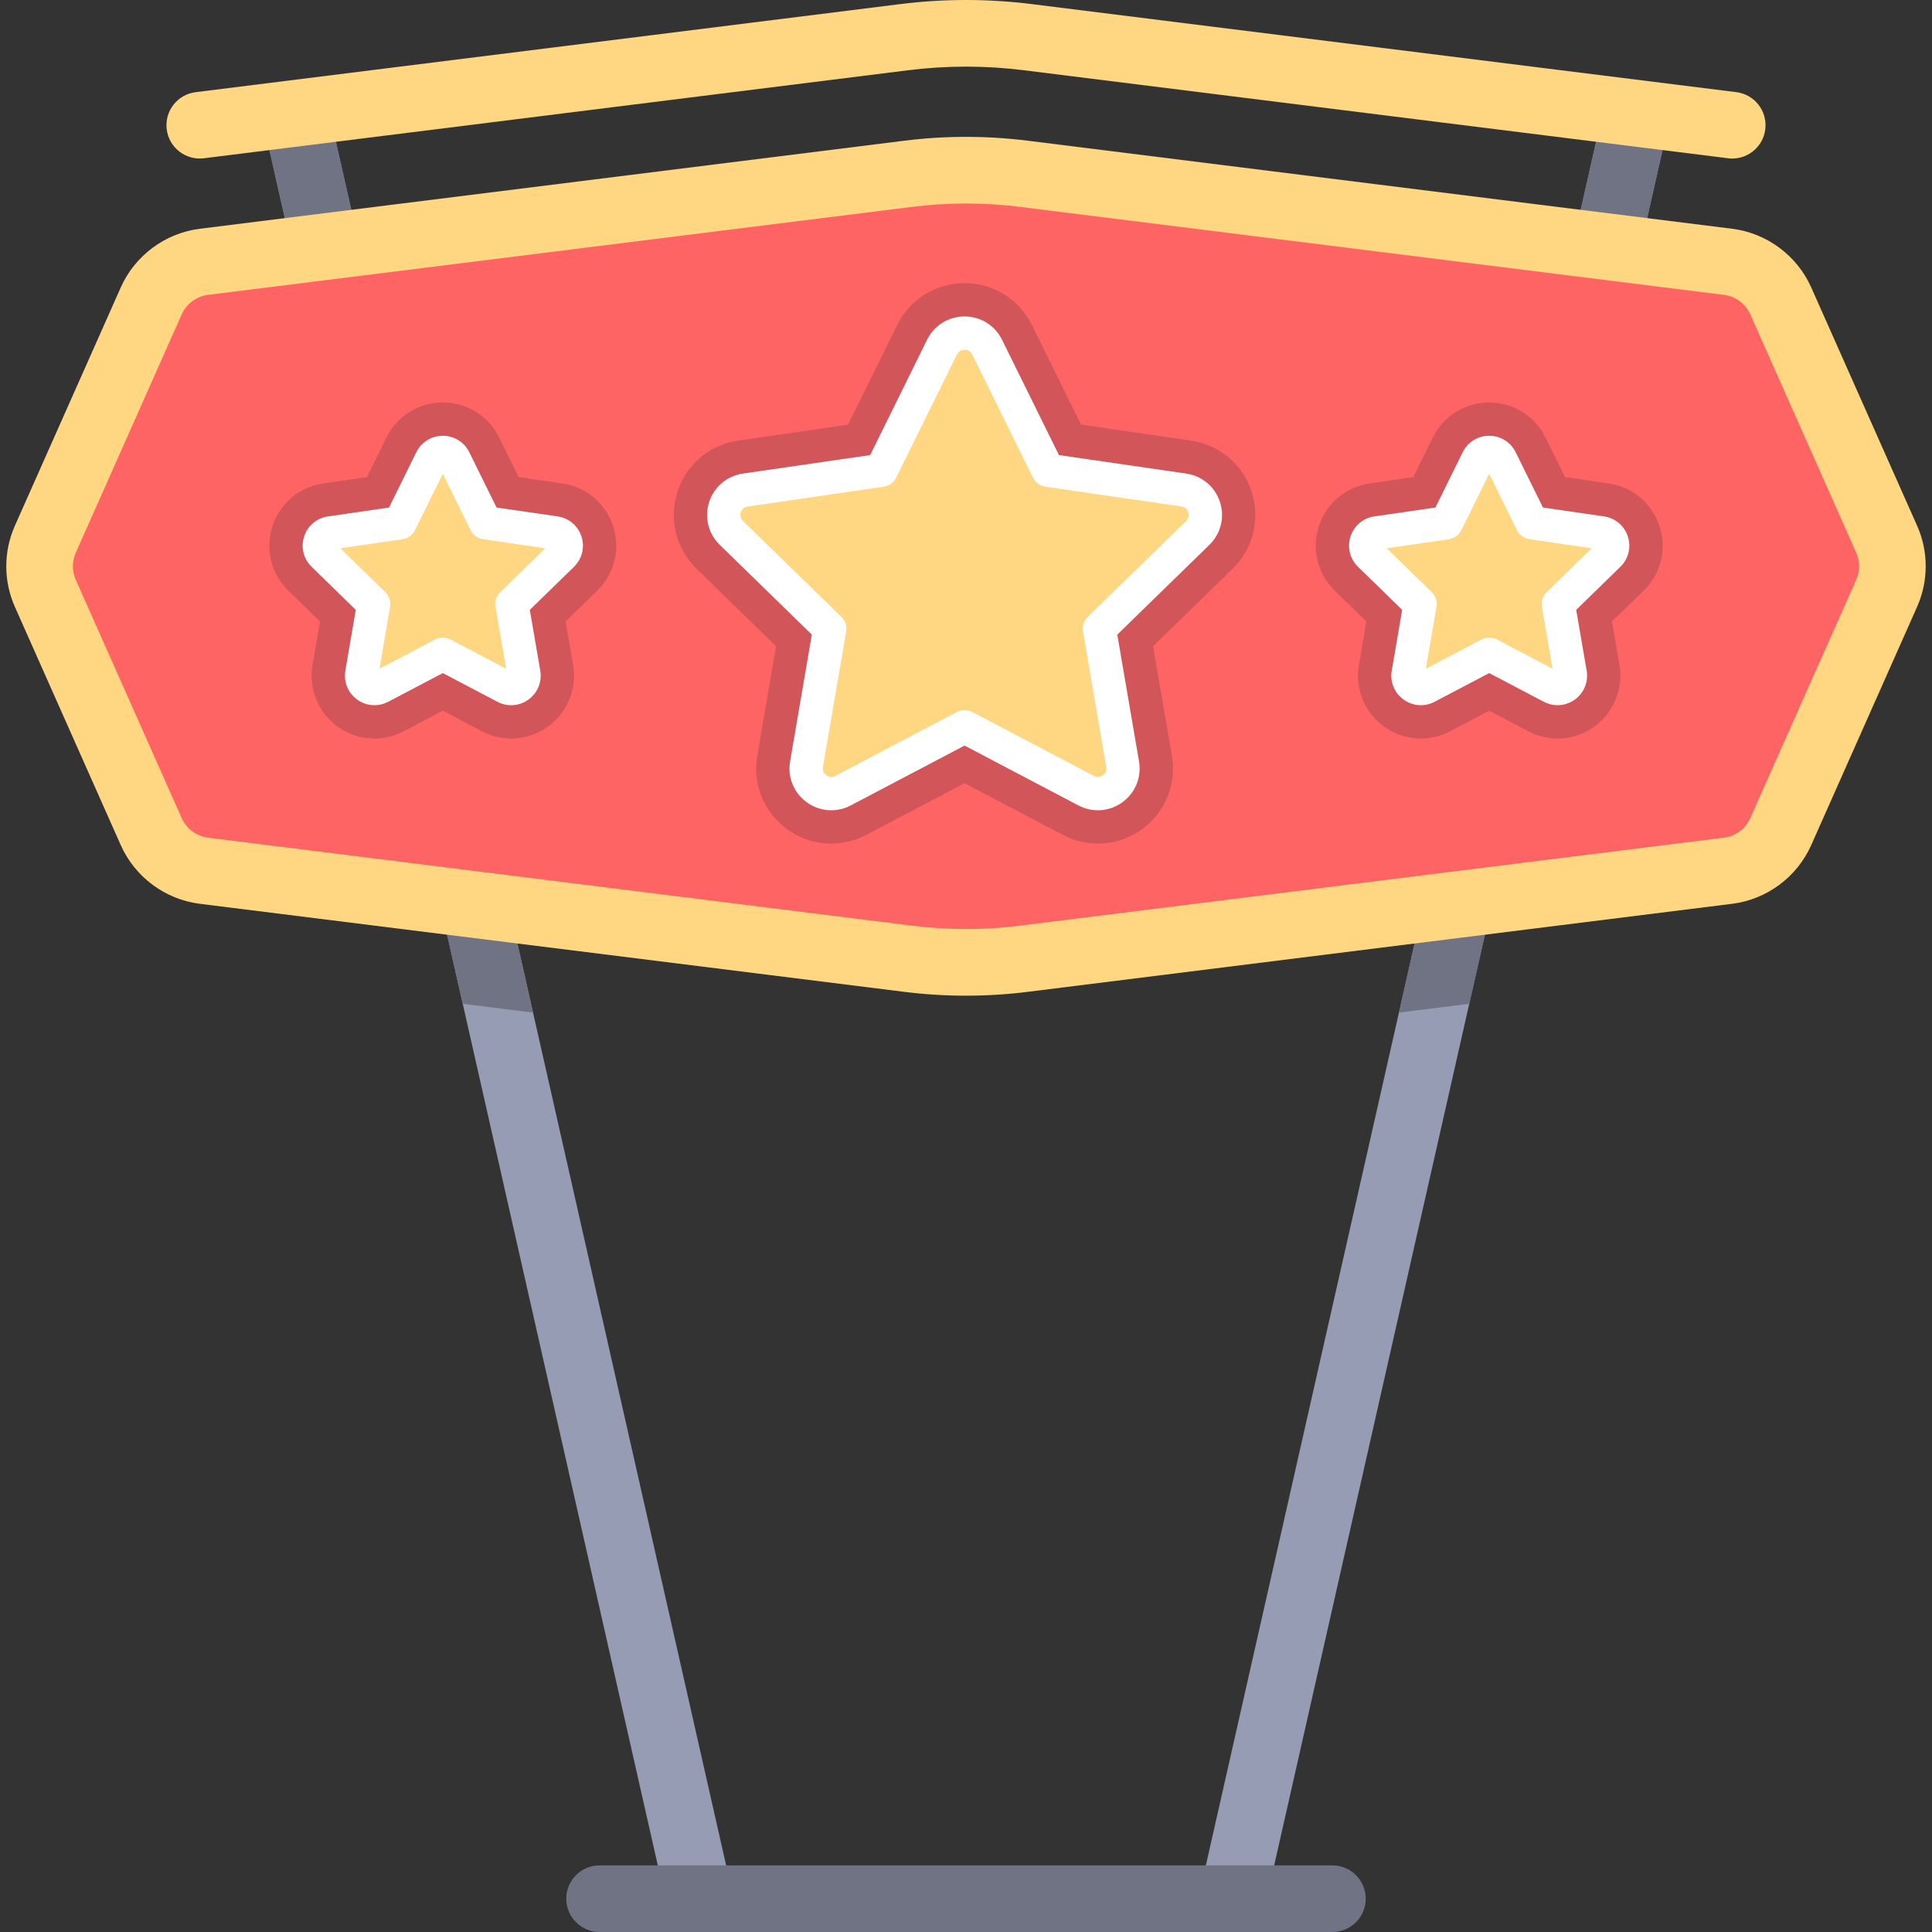
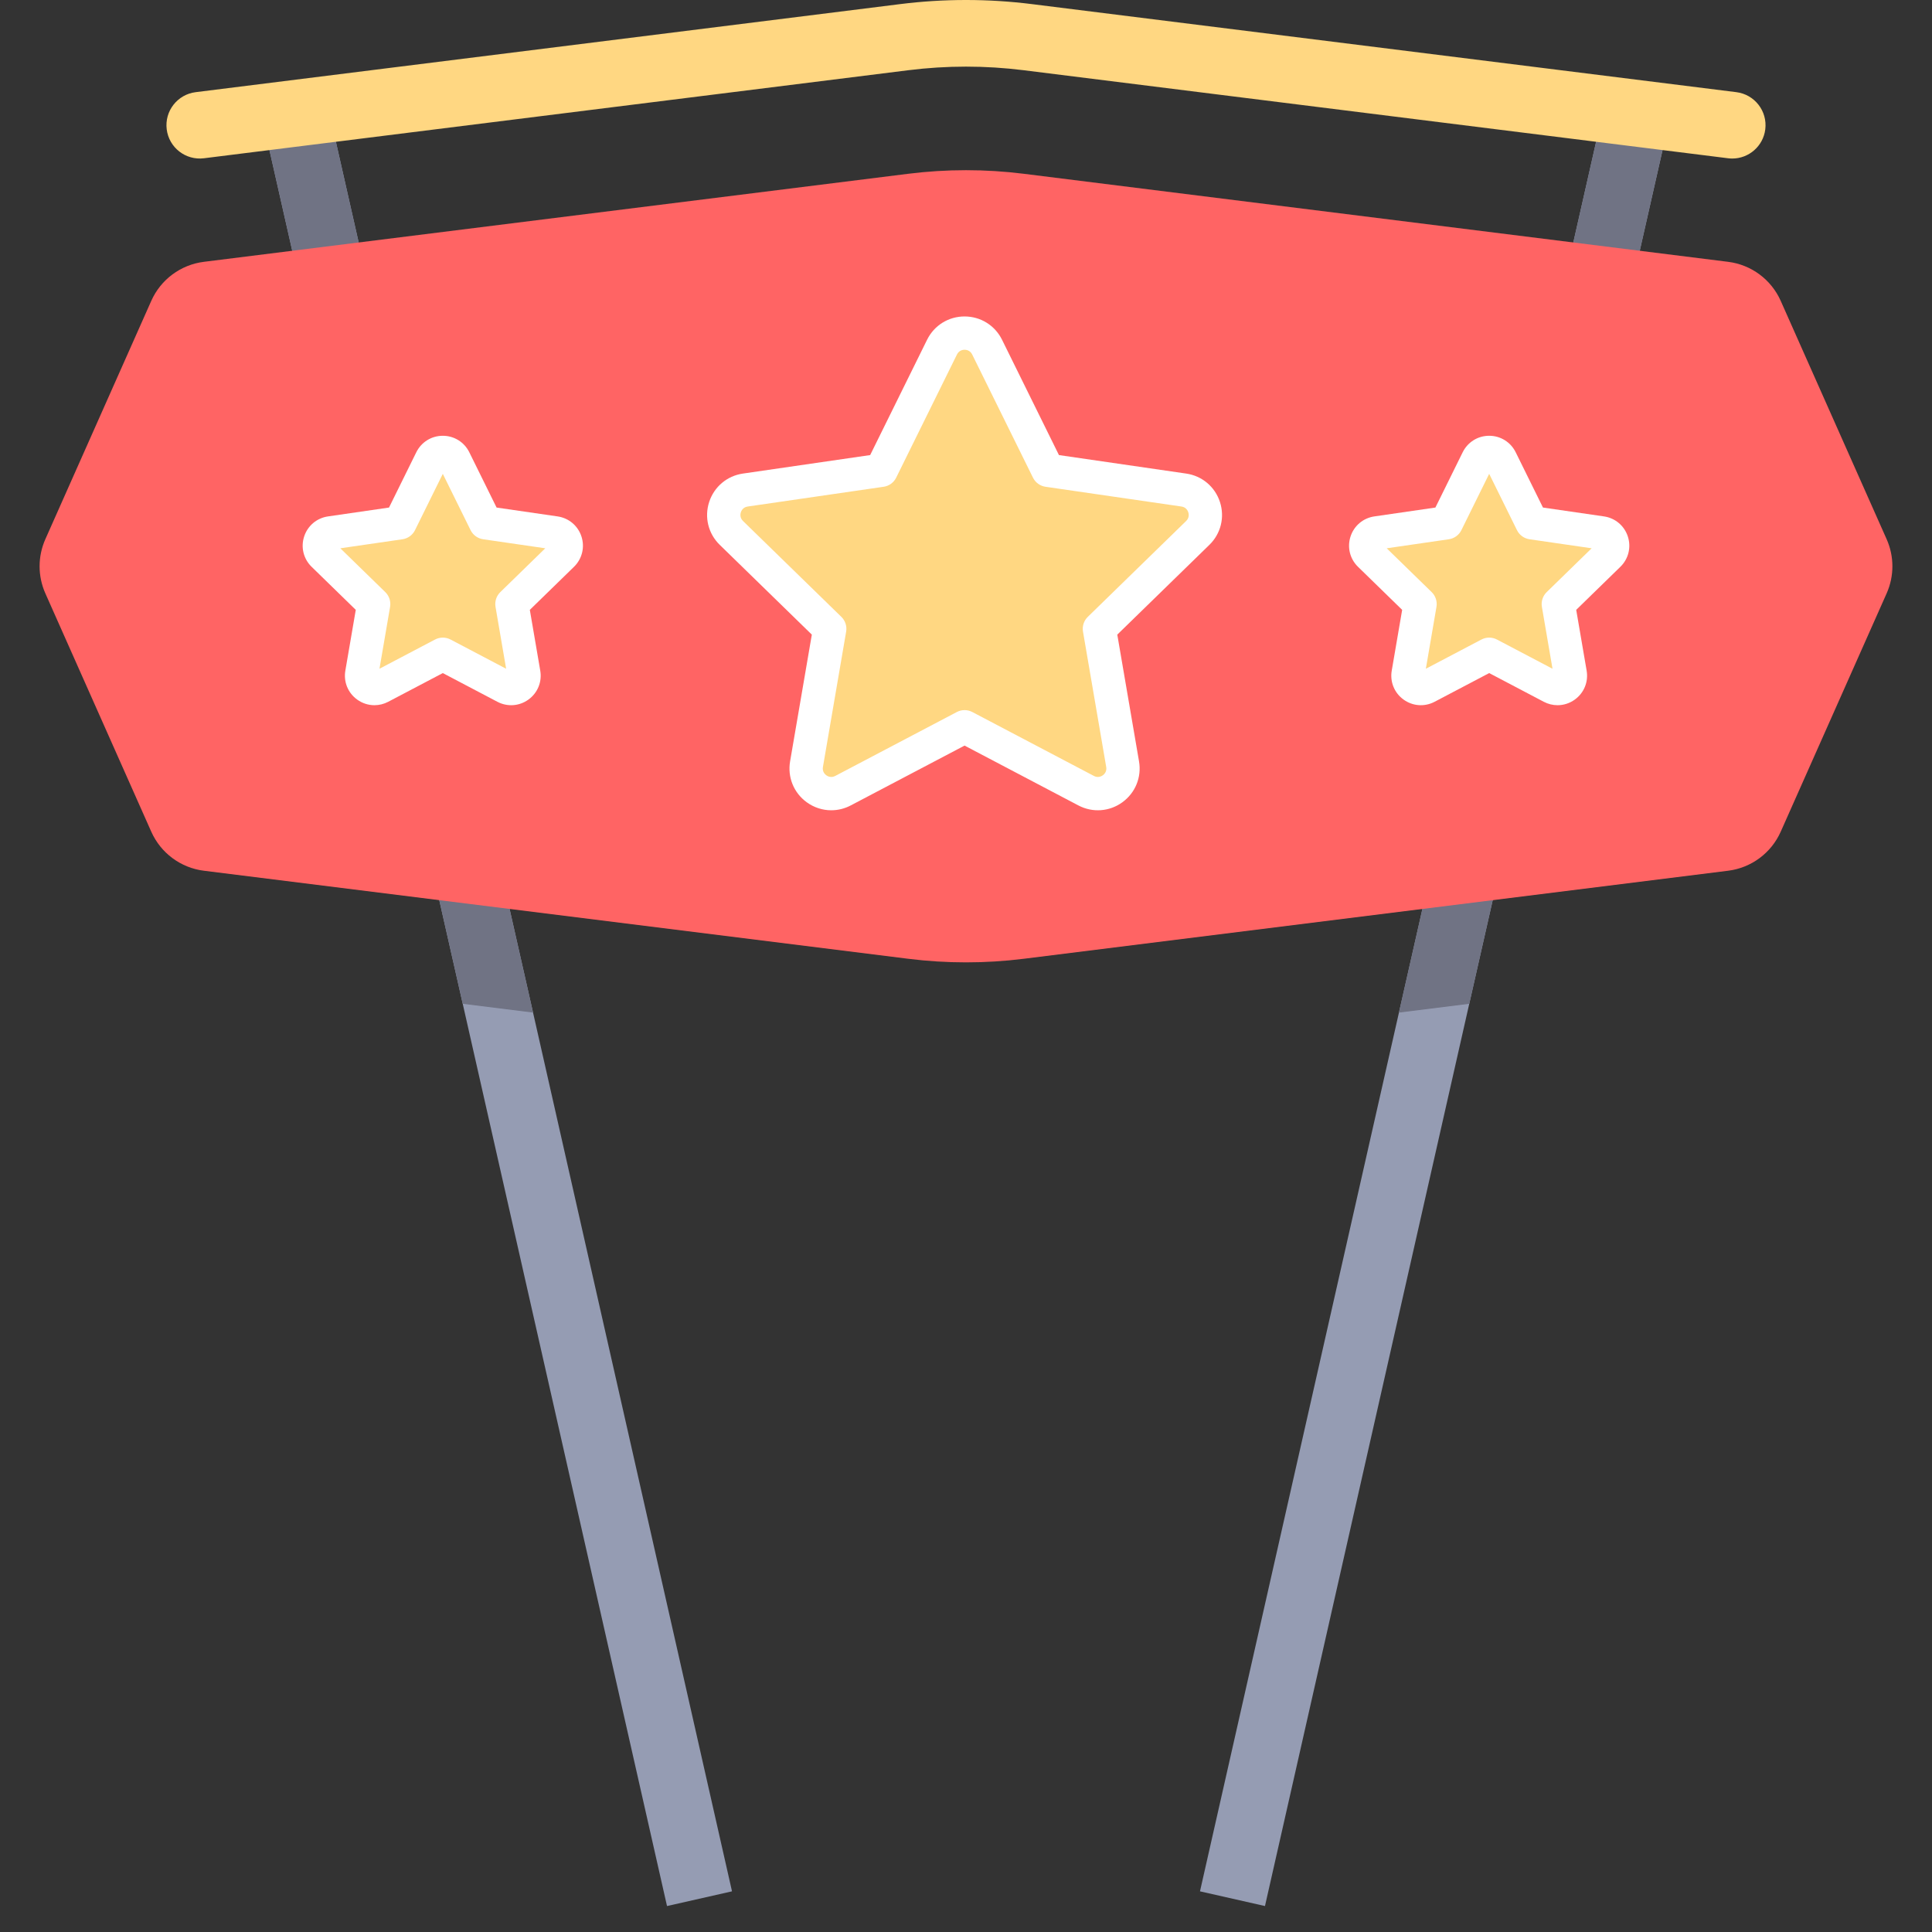
<svg xmlns="http://www.w3.org/2000/svg" height="800px" width="800px" version="1.1" id="Layer_1" viewBox="0 0 512.001 512.001" xml:space="preserve">
  <rect x="0" y="0" width="512.001" height="512.001" fill="#333333" stroke="none" />
  <g>
    <polygon style="fill:#959CB3;" points="335.232,505.122 318.008,501.224 423.939,33.362 441.163,37.26  " />
    <polygon style="fill:#959CB3;" points="176.766,505.122 70.835,37.26 88.06,33.362 193.991,501.224  " />
  </g>
  <g>
    <polygon style="fill:#707384;" points="370.735,268.346 389.369,266.017 441.163,37.26 423.939,33.362  " />
    <polygon style="fill:#707384;" points="88.06,33.362 70.835,37.26 122.63,266.017 141.263,268.346  " />
  </g>
  <path style="fill:#FF6464;" d="M499.985,157.24l-28.074,63.166c-2.514,5.655-7.804,9.581-13.943,10.348l-186.639,23.33  c-10.179,1.272-20.478,1.272-30.658,0L54.031,230.755c-6.141-0.768-11.431-4.694-13.943-10.348l-28.074-63.166  c-2.029-4.565-2.029-9.775,0-14.34l28.074-63.168c2.514-5.655,7.804-9.581,13.943-10.348l186.639-23.33  c10.179-1.272,20.478-1.272,30.658,0l186.639,23.33c6.141,0.768,11.431,4.694,13.943,10.348l28.074,63.166  C502.013,147.464,502.013,152.675,499.985,157.24z" />
-   <path style="fill:#D2555A;" d="M255.621,75.035c-7.633,0-14.471,4.252-17.847,11.095l-13.03,26.401l-29.135,4.234  c-7.552,1.097-13.708,6.287-16.066,13.545s-0.429,15.075,5.035,20.402l21.084,20.551l-4.977,29.018  c-0.995,5.799,0.598,11.692,4.373,16.17c3.81,4.52,9.365,7.112,15.241,7.112c3.197,0,6.4-0.796,9.263-2.301l26.06-13.7l26.06,13.7  c2.863,1.505,6.067,2.301,9.263,2.301c5.875,0,11.43-2.592,15.24-7.112c3.775-4.477,5.369-10.37,4.374-16.17l-4.977-29.018  l21.082-20.551c5.465-5.327,7.394-13.145,5.036-20.403c-2.358-7.257-8.514-12.448-16.066-13.545L286.5,112.53l-13.033-26.401  C270.09,79.287,263.251,75.035,255.621,75.035L255.621,75.035z" />
  <g>
-     <path style="fill:#FFD782;" d="M255.999,263.867c-5.492,0-10.974-0.341-16.423-1.026L52.938,239.514   c-9.146-1.142-17.164-7.086-20.922-15.518L3.947,160.828c-3.043-6.836-3.043-14.681,0.009-21.522l28.061-63.159   c3.758-8.436,11.776-14.379,20.922-15.521l186.638-23.328c10.897-1.37,21.949-1.37,32.845,0l186.638,23.328   c9.146,1.142,17.164,7.086,20.922,15.517l28.069,63.168c3.043,6.836,3.043,14.681-0.009,21.522l-28.061,63.159   c-3.758,8.436-11.776,14.379-20.922,15.521l-186.638,23.328C266.973,263.526,261.49,263.867,255.999,263.867z M255.999,53.927   c-4.759,0-9.508,0.298-14.232,0.888L55.129,78.142c-3.052,0.384-5.725,2.367-6.974,5.181l-28.07,63.16   c-1.017,2.28-1.017,4.893-0.009,7.168l28.077,63.168c1.25,2.81,3.923,4.793,6.974,5.176l186.638,23.328   c9.457,1.181,19.026,1.181,28.466,0l186.638-23.328c3.052-0.384,5.725-2.367,6.974-5.181l28.07-63.159c0,0,0-0.004,0.009-0.004   c1.009-2.276,1.009-4.888,0-7.164L463.845,83.32c-1.25-2.81-3.923-4.793-6.974-5.176L270.232,54.816   C265.508,54.225,260.75,53.927,255.999,53.927z" />
    <path style="fill:#FFD782;" d="M261.594,91.99l16.11,32.644l36.024,5.235c5.463,0.793,7.645,7.508,3.692,11.362l-26.068,25.41   l6.154,35.88c0.934,5.441-4.778,9.591-9.665,7.022l-32.222-16.94l-32.222,16.94c-4.887,2.569-10.599-1.58-9.665-7.022l6.154-35.88   l-26.068-25.41c-3.954-3.853-1.772-10.568,3.692-11.362l36.024-5.235l16.11-32.644C252.091,87.038,259.151,87.038,261.594,91.99z" />
  </g>
  <path style="fill:#FFFFFF;" d="M220.288,214.732c-2.286,0-4.557-0.716-6.499-2.127c-3.436-2.496-5.124-6.646-4.406-10.831  l5.762-33.592l-24.406-23.79c-3.041-2.964-4.115-7.314-2.803-11.353c1.312-4.039,4.738-6.926,8.941-7.538l33.728-4.902  l15.083-30.562c1.879-3.808,5.685-6.174,9.931-6.174c4.247,0,8.052,2.366,9.931,6.174l0,0l15.084,30.563l33.728,4.902  c4.202,0.61,7.628,3.498,8.94,7.538c1.312,4.039,0.238,8.39-2.803,11.353l-24.406,23.79l5.761,33.592  c0.717,4.185-0.97,8.335-4.406,10.831c-3.436,2.496-7.905,2.819-11.663,0.843l-30.167-15.861l-30.168,15.861  C223.818,214.308,222.048,214.732,220.288,214.732z M255.621,188.187c0.706,0,1.411,0.169,2.054,0.506l32.222,16.94  c1.115,0.586,2.026,0.076,2.367-0.171c0.34-0.247,1.107-0.956,0.895-2.198l-6.154-35.88c-0.246-1.432,0.23-2.893,1.269-3.907  l26.068-25.41c0.903-0.881,0.698-1.905,0.569-2.304c-0.13-0.399-0.566-1.348-1.814-1.529l-36.024-5.235  c-1.438-0.209-2.68-1.112-3.324-2.414l-16.111-32.643l0,0c-0.558-1.13-1.596-1.252-2.016-1.252c-0.419,0-1.457,0.122-2.015,1.252  l-16.11,32.643c-0.643,1.303-1.886,2.206-3.324,2.414l-36.024,5.235c-1.248,0.181-1.685,1.13-1.815,1.529  c-0.129,0.399-0.334,1.423,0.569,2.304l26.068,25.41c1.041,1.014,1.515,2.475,1.269,3.907l-6.154,35.88  c-0.213,1.242,0.554,1.951,0.895,2.198c0.34,0.247,1.25,0.758,2.367,0.171l32.222-16.94  C254.209,188.357,254.916,188.187,255.621,188.187z" />
-   <path style="fill:#D2555A;" d="M394.651,119.9c1.218,0,2.436,0.634,3.062,1.903l8.26,16.736l18.471,2.684  c2.802,0.407,3.919,3.85,1.892,5.825l-13.365,13.028l3.155,18.394c0.378,2.207-1.376,4-3.366,4c-0.525,0-1.067-0.125-1.59-0.399  l-16.52-8.685l-16.52,8.685c-0.523,0.276-1.065,0.399-1.59,0.399c-1.99,0-3.744-1.793-3.366-4l3.155-18.394l-13.365-13.028  c-2.027-1.976-0.908-5.418,1.892-5.825l18.471-2.684l8.26-16.736C392.214,120.535,393.433,119.9,394.651,119.9 M394.651,106.659  c-6.387,0-12.11,3.558-14.936,9.286l-5.18,10.494l-11.581,1.683c-6.322,0.919-11.474,5.263-13.447,11.338  c-1.973,6.073-0.358,12.616,4.215,17.074l8.38,8.169l-1.978,11.534c-0.832,4.852,0.505,9.788,3.669,13.54  c3.182,3.775,7.829,5.94,12.747,5.94c2.681,0,5.362-0.664,7.752-1.921l10.358-5.446l10.358,5.446c2.39,1.257,5.07,1.921,7.752,1.921  c4.918,0,9.565-2.165,12.747-5.94c3.164-3.753,4.501-8.689,3.669-13.54l-1.978-11.533l8.38-8.169  c4.573-4.457,6.188-10.999,4.215-17.074c-1.973-6.073-7.125-10.418-13.446-11.337l-11.583-1.683l-5.18-10.494  C406.761,110.216,401.038,106.659,394.651,106.659L394.651,106.659z" />
  <path style="fill:#FFD782;" d="M397.713,121.804l8.26,16.737l18.47,2.684c2.802,0.407,3.919,3.85,1.892,5.825l-13.365,13.027  l3.155,18.396c0.479,2.79-2.45,4.917-4.956,3.601l-16.52-8.685l-16.52,8.685c-2.506,1.318-5.433-0.81-4.956-3.601l3.155-18.396  l-13.365-13.027c-2.027-1.976-0.908-5.418,1.892-5.825l18.47-2.684l8.26-16.737C392.841,119.266,396.46,119.266,397.713,121.804z" />
  <path style="fill:#FFFFFF;" d="M412.767,186.887c-1.244,0-2.495-0.3-3.651-0.908l-14.465-7.606l-14.466,7.606  c-2.658,1.397-5.817,1.169-8.246-0.597c-2.429-1.764-3.622-4.698-3.114-7.657l2.762-16.108l-11.703-11.409  c-2.15-2.095-2.909-5.171-1.981-8.025c0.928-2.855,3.35-4.897,6.321-5.329l16.173-2.35l7.233-14.656  c1.329-2.691,4.019-4.364,7.02-4.364c3.001,0,5.692,1.672,7.02,4.364l7.233,14.656l16.173,2.35c2.97,0.431,5.393,2.473,6.321,5.329  c0.928,2.855,0.169,5.93-1.981,8.025l-11.703,11.409l2.763,16.108c0.508,2.959-0.686,5.894-3.115,7.657  C415.989,186.381,414.384,186.887,412.767,186.887z M367.495,145.302l11.915,11.615c1.041,1.014,1.515,2.475,1.269,3.907  l-2.813,16.401l14.729-7.744c1.286-0.675,2.823-0.675,4.108,0l14.729,7.744l-2.813-16.401c-0.246-1.432,0.23-2.893,1.269-3.907  l11.916-11.615l-16.467-2.392c-1.438-0.209-2.68-1.112-3.324-2.414l-7.364-14.923l-7.364,14.923  c-0.643,1.302-1.886,2.206-3.324,2.414L367.495,145.302z M423.809,145.593h0.011H423.809z M393.755,123.757  c0,0.001,0.001,0.003,0.002,0.004L393.755,123.757L393.755,123.757z" />
-   <path style="fill:#D2555A;" d="M117.348,119.9c1.218,0,2.436,0.634,3.062,1.903l8.26,16.736l18.471,2.684  c2.802,0.407,3.919,3.85,1.892,5.825l-13.365,13.03l3.155,18.394c0.378,2.207-1.376,4-3.366,4c-0.525,0-1.067-0.125-1.59-0.399  l-16.52-8.685l-16.52,8.685c-0.523,0.276-1.065,0.399-1.59,0.399c-1.99,0-3.744-1.793-3.366-4l3.155-18.394L85.662,147.05  c-2.027-1.976-0.908-5.418,1.892-5.825l18.471-2.684l8.26-16.736C114.911,120.535,116.129,119.9,117.348,119.9 M117.348,106.659  c-6.387,0-12.11,3.558-14.936,9.286l-5.18,10.494l-11.581,1.683c-6.322,0.919-11.474,5.265-13.447,11.338  c-1.973,6.074-0.358,12.617,4.216,17.074l8.38,8.169l-1.978,11.534c-0.832,4.852,0.505,9.788,3.669,13.54  c3.182,3.775,7.829,5.94,12.747,5.94c2.681,0,5.362-0.664,7.752-1.921l10.358-5.446l10.358,5.446c2.39,1.257,5.07,1.921,7.752,1.921  c4.919,0,9.565-2.165,12.747-5.94c3.164-3.753,4.501-8.689,3.669-13.54l-1.978-11.533l8.38-8.169  c4.573-4.458,6.188-10.999,4.215-17.074c-1.973-6.074-7.125-10.419-13.446-11.337l-11.583-1.683l-5.18-10.494  C129.458,110.216,123.734,106.659,117.348,106.659L117.348,106.659z" />
  <path style="fill:#FFD782;" d="M120.41,121.804l8.26,16.737l18.47,2.684c2.802,0.407,3.919,3.85,1.892,5.825l-13.364,13.028  l3.155,18.396c0.479,2.79-2.45,4.917-4.956,3.601l-16.52-8.685l-16.52,8.685c-2.506,1.318-5.433-0.81-4.956-3.601l3.155-18.396  l-13.365-13.027c-2.027-1.976-0.908-5.418,1.892-5.825l18.47-2.684l8.26-16.737C115.538,119.266,119.157,119.266,120.41,121.804z" />
-   <path style="fill:#FFFFFF;" d="M99.231,186.887c-1.617,0-3.222-0.506-4.595-1.504c-2.429-1.764-3.623-4.698-3.115-7.657  l2.763-16.108L82.581,150.21c-2.15-2.095-2.909-5.171-1.981-8.025c0.928-2.855,3.35-4.897,6.321-5.329l16.173-2.35l7.233-14.656  c1.329-2.691,4.019-4.364,7.02-4.364s5.692,1.672,7.02,4.364l0,0l7.233,14.656l16.174,2.35c2.97,0.431,5.393,2.473,6.321,5.329  c0.928,2.855,0.169,5.93-1.981,8.025l-11.703,11.409l2.763,16.108c0.508,2.959-0.686,5.894-3.115,7.657  c-2.429,1.764-5.587,1.993-8.245,0.596l-14.465-7.606l-14.466,7.606C101.725,186.587,100.475,186.887,99.231,186.887z   M90.192,145.302l11.916,11.615c1.041,1.014,1.515,2.475,1.269,3.907l-2.813,16.401l14.73-7.744c1.287-0.676,2.823-0.675,4.108,0  l14.729,7.744l-2.813-16.401c-0.246-1.432,0.23-2.893,1.269-3.907l11.916-11.615l-16.468-2.392c-1.438-0.209-2.68-1.112-3.324-2.414  l-7.364-14.922l-7.364,14.923c-0.643,1.302-1.886,2.206-3.324,2.414L90.192,145.302z M116.453,123.757  c0,0.001,0.001,0.002,0.001,0.003L116.453,123.757z" />
-   <path style="fill:#707384;" d="M353.103,512.001H158.896c-4.875,0-8.828-3.953-8.828-8.828s3.953-8.828,8.828-8.828h194.207  c4.875,0,8.828,3.953,8.828,8.828S357.978,512.001,353.103,512.001z" />
+   <path style="fill:#FFFFFF;" d="M99.231,186.887c-1.617,0-3.222-0.506-4.595-1.504c-2.429-1.764-3.623-4.698-3.115-7.657  l2.763-16.108L82.581,150.21c-2.15-2.095-2.909-5.171-1.981-8.025c0.928-2.855,3.35-4.897,6.321-5.329l16.173-2.35l7.233-14.656  c1.329-2.691,4.019-4.364,7.02-4.364s5.692,1.672,7.02,4.364l0,0l7.233,14.656l16.174,2.35c2.97,0.431,5.393,2.473,6.321,5.329  c0.928,2.855,0.169,5.93-1.981,8.025l-11.703,11.409l2.763,16.108c0.508,2.959-0.686,5.894-3.115,7.657  c-2.429,1.764-5.587,1.993-8.245,0.596l-14.465-7.606l-14.466,7.606C101.725,186.587,100.475,186.887,99.231,186.887z   M90.192,145.302l11.916,11.615c1.041,1.014,1.515,2.475,1.269,3.907l-2.813,16.401l14.73-7.744c1.287-0.676,2.823-0.675,4.108,0  l14.729,7.744l-2.813-16.401c-0.246-1.432,0.23-2.893,1.269-3.907l11.916-11.615l-16.468-2.392c-1.438-0.209-2.68-1.112-3.324-2.414  l-7.364-14.922l-7.364,14.923c-0.643,1.302-1.886,2.206-3.324,2.414L90.192,145.302z M116.453,123.757  c0,0.001,0.001,0.002,0.001,0.003z" />
  <path style="fill:#FFD782;" d="M459.07,42.012c-0.365,0-0.734-0.023-1.106-0.07L271.327,18.616c-10.174-1.279-20.482-1.28-30.648,0  L54.034,41.944c-4.834,0.601-9.249-2.828-9.854-7.665c-0.605-4.838,2.827-9.249,7.665-9.854L238.482,1.096  c11.622-1.462,23.413-1.462,35.041,0.001l186.631,23.327c4.837,0.605,8.269,5.016,7.665,9.854  C467.261,38.745,463.457,42.012,459.07,42.012z" />
</svg>